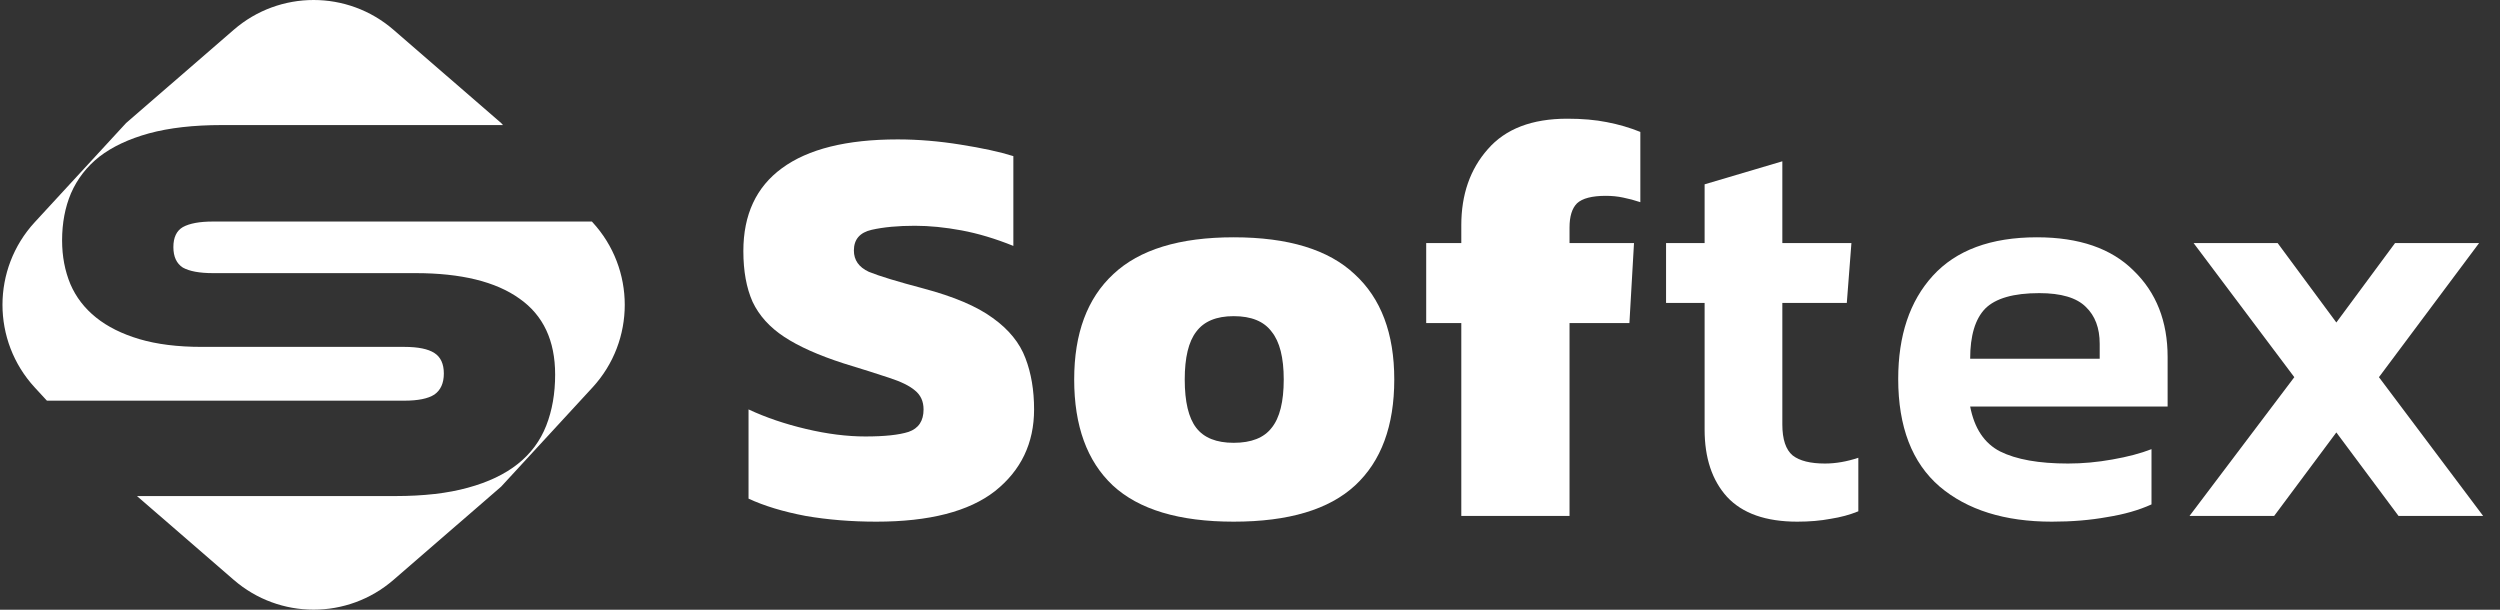
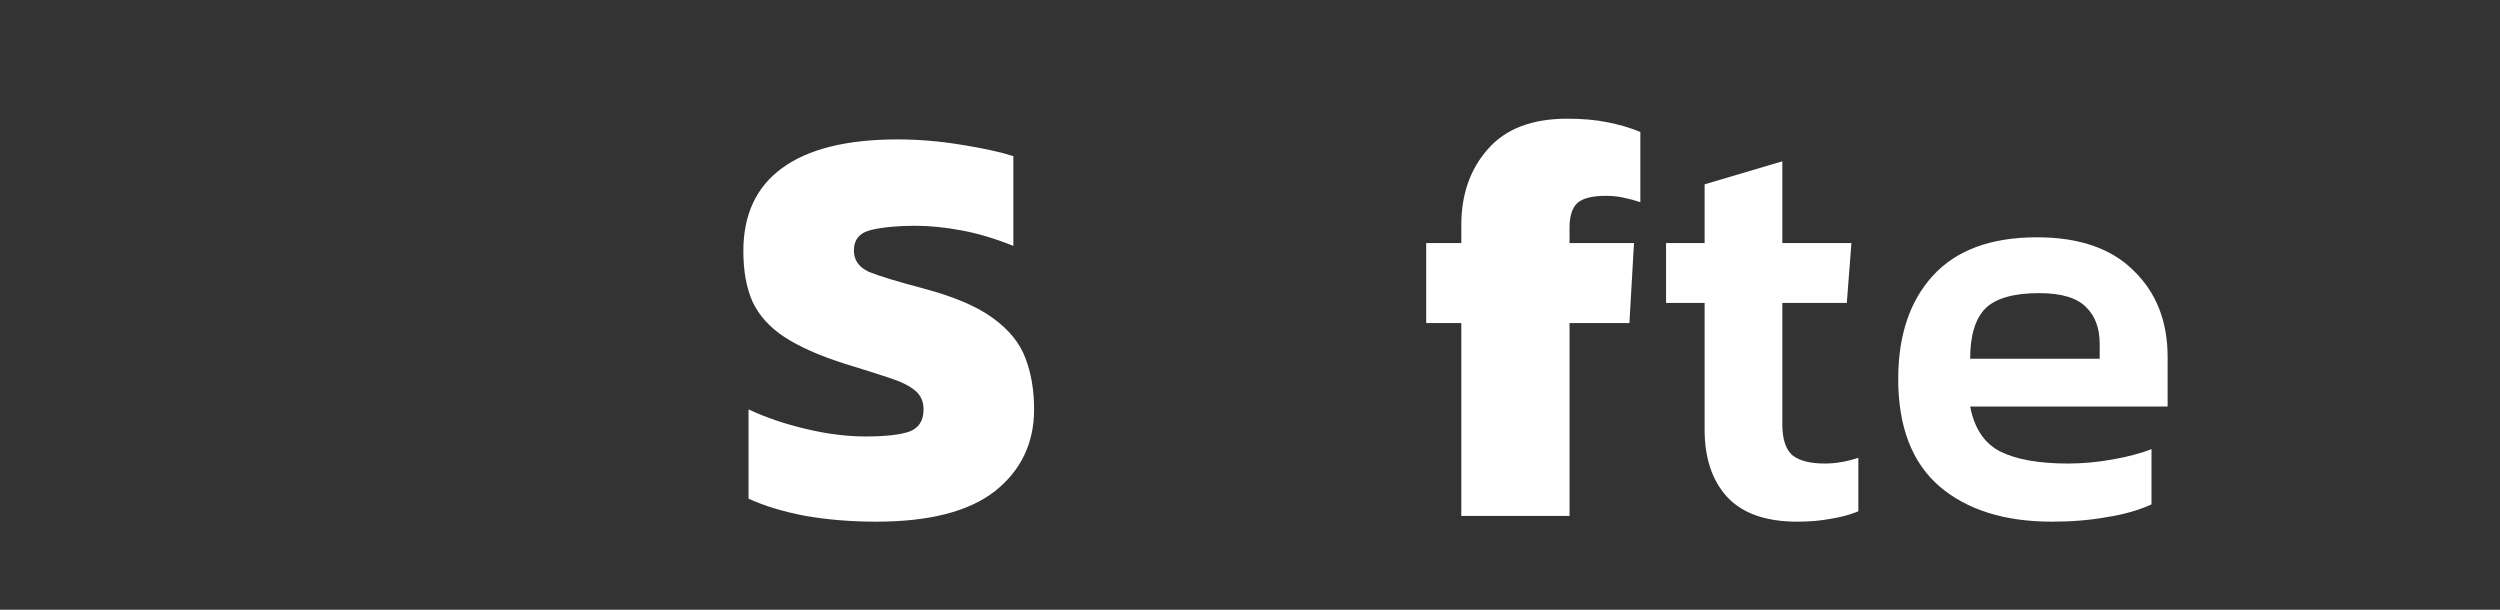
<svg xmlns="http://www.w3.org/2000/svg" width="123" height="30" viewBox="0 0 123 30" fill="none">
  <rect x="0" y="0" width="123" height="30" fill="#333333" stroke="none" />
  <path d="M43.116 25.666C41.889 25.666 40.727 25.572 39.632 25.383C38.537 25.175 37.602 24.892 36.828 24.533V20.143C37.678 20.54 38.622 20.861 39.661 21.106C40.699 21.352 41.672 21.474 42.578 21.474C43.522 21.474 44.23 21.399 44.702 21.248C45.193 21.078 45.439 20.71 45.439 20.143C45.439 19.747 45.297 19.435 45.014 19.209C44.749 18.982 44.325 18.774 43.739 18.585C43.173 18.396 42.427 18.16 41.502 17.877C40.274 17.481 39.302 17.047 38.584 16.574C37.867 16.102 37.347 15.526 37.026 14.847C36.724 14.167 36.573 13.336 36.573 12.354C36.573 10.56 37.206 9.201 38.471 8.276C39.755 7.332 41.653 6.859 44.164 6.859C45.165 6.859 46.194 6.944 47.251 7.114C48.328 7.284 49.196 7.473 49.857 7.681V12.099C48.97 11.741 48.12 11.486 47.308 11.335C46.496 11.184 45.731 11.108 45.014 11.108C44.183 11.108 43.475 11.174 42.889 11.306C42.304 11.438 42.011 11.778 42.011 12.326C42.011 12.798 42.257 13.147 42.748 13.374C43.258 13.582 44.155 13.855 45.439 14.195C46.93 14.592 48.063 15.073 48.837 15.64C49.63 16.206 50.169 16.867 50.452 17.622C50.735 18.359 50.877 19.199 50.877 20.143C50.877 21.805 50.235 23.145 48.951 24.165C47.667 25.166 45.722 25.666 43.116 25.666Z" fill="white" />
-   <path d="M60.696 25.666C58.015 25.666 56.032 25.071 54.748 23.882C53.483 22.692 52.85 20.955 52.85 18.67C52.85 16.404 53.492 14.677 54.776 13.487C56.06 12.279 58.034 11.675 60.696 11.675C63.377 11.675 65.36 12.279 66.644 13.487C67.947 14.677 68.598 16.404 68.598 18.67C68.598 20.955 67.956 22.692 66.672 23.882C65.388 25.071 63.396 25.666 60.696 25.666ZM60.696 21.786C61.565 21.786 62.188 21.54 62.565 21.049C62.962 20.559 63.16 19.765 63.16 18.67C63.16 17.594 62.962 16.81 62.565 16.32C62.188 15.81 61.565 15.555 60.696 15.555C59.846 15.555 59.233 15.81 58.855 16.32C58.477 16.81 58.289 17.594 58.289 18.67C58.289 19.765 58.477 20.559 58.855 21.049C59.233 21.54 59.846 21.786 60.696 21.786Z" fill="white" />
  <path d="M71.896 25.383V15.895H70.169V11.958H71.896V11.08C71.896 9.569 72.331 8.323 73.199 7.341C74.068 6.34 75.371 5.84 77.108 5.84C77.844 5.84 78.496 5.896 79.062 6.01C79.648 6.123 80.195 6.284 80.705 6.491V9.947C80.422 9.852 80.138 9.777 79.855 9.72C79.591 9.664 79.308 9.635 79.006 9.635C78.326 9.635 77.854 9.758 77.589 10.003C77.344 10.249 77.221 10.645 77.221 11.193V11.958H80.393L80.167 15.895H77.221V25.383H71.896Z" fill="white" />
  <path d="M88.427 25.666C86.879 25.666 85.727 25.26 84.972 24.448C84.235 23.636 83.867 22.532 83.867 21.134V14.903H81.97V11.958H83.867V9.069L87.691 7.936V11.958H91.09L90.863 14.903H87.691V20.88C87.691 21.616 87.861 22.126 88.201 22.409C88.541 22.673 89.069 22.806 89.787 22.806C90.316 22.806 90.863 22.711 91.43 22.522V25.156C91.014 25.326 90.561 25.449 90.07 25.525C89.579 25.619 89.031 25.666 88.427 25.666Z" fill="white" />
  <path d="M100.954 25.666C98.632 25.666 96.791 25.09 95.431 23.939C94.072 22.768 93.392 21.002 93.392 18.642C93.392 16.508 93.958 14.818 95.091 13.572C96.243 12.307 97.952 11.675 100.218 11.675C102.295 11.675 103.881 12.222 104.976 13.317C106.09 14.393 106.647 15.81 106.647 17.566V20.002H96.932C97.14 21.078 97.631 21.814 98.405 22.211C99.198 22.607 100.312 22.806 101.747 22.806C102.465 22.806 103.192 22.739 103.928 22.607C104.683 22.475 105.325 22.305 105.854 22.098V24.817C105.231 25.1 104.504 25.308 103.673 25.44C102.842 25.591 101.936 25.666 100.954 25.666ZM96.932 17.651H103.305V16.914C103.305 16.14 103.078 15.536 102.625 15.102C102.172 14.648 101.407 14.422 100.331 14.422C99.066 14.422 98.178 14.677 97.669 15.187C97.178 15.696 96.932 16.518 96.932 17.651Z" fill="white" />
-   <path d="M107.725 25.383L112.88 18.557L107.924 11.958H112.059L114.948 15.866L117.837 11.958H121.972L117.044 18.557L122.17 25.383H118.007L114.948 21.276L111.889 25.383H107.725Z" fill="white" />
-   <path fill-rule="evenodd" clip-rule="evenodd" d="M19.358 1.464C17.103 -0.488 13.757 -0.488 11.502 1.464L6.204 6.053L1.709 10.933C-0.407 13.23 -0.407 16.766 1.709 19.063L2.308 19.713H19.893C20.568 19.713 21.061 19.613 21.371 19.413C21.682 19.195 21.837 18.849 21.837 18.377C21.837 17.904 21.682 17.567 21.371 17.367C21.061 17.167 20.568 17.067 19.893 17.067H9.927C8.74 17.067 7.718 16.939 6.86 16.685C6.002 16.43 5.291 16.076 4.725 15.621C4.159 15.166 3.739 14.62 3.465 13.984C3.192 13.329 3.055 12.61 3.055 11.828C3.055 10.973 3.201 10.2 3.493 9.509C3.803 8.8 4.268 8.199 4.889 7.708C5.528 7.217 6.34 6.835 7.326 6.562C8.33 6.289 9.525 6.153 10.912 6.153H24.748L24.656 6.053L19.358 1.464ZM29.122 10.9H10.474C9.817 10.9 9.324 10.992 8.996 11.173C8.686 11.355 8.53 11.683 8.53 12.156C8.53 12.629 8.686 12.965 8.996 13.165C9.324 13.347 9.817 13.438 10.474 13.438H20.441C22.686 13.438 24.392 13.856 25.56 14.693C26.729 15.512 27.313 16.758 27.313 18.431C27.313 19.359 27.167 20.195 26.875 20.941C26.583 21.687 26.117 22.315 25.478 22.824C24.839 23.333 24.018 23.724 23.014 23.997C22.029 24.27 20.842 24.406 19.455 24.406H6.739L11.502 28.531C13.757 30.484 17.103 30.484 19.358 28.531L24.656 23.943L29.151 19.063C31.267 16.766 31.267 13.23 29.151 10.933L29.122 10.9Z" fill="white" />
</svg>